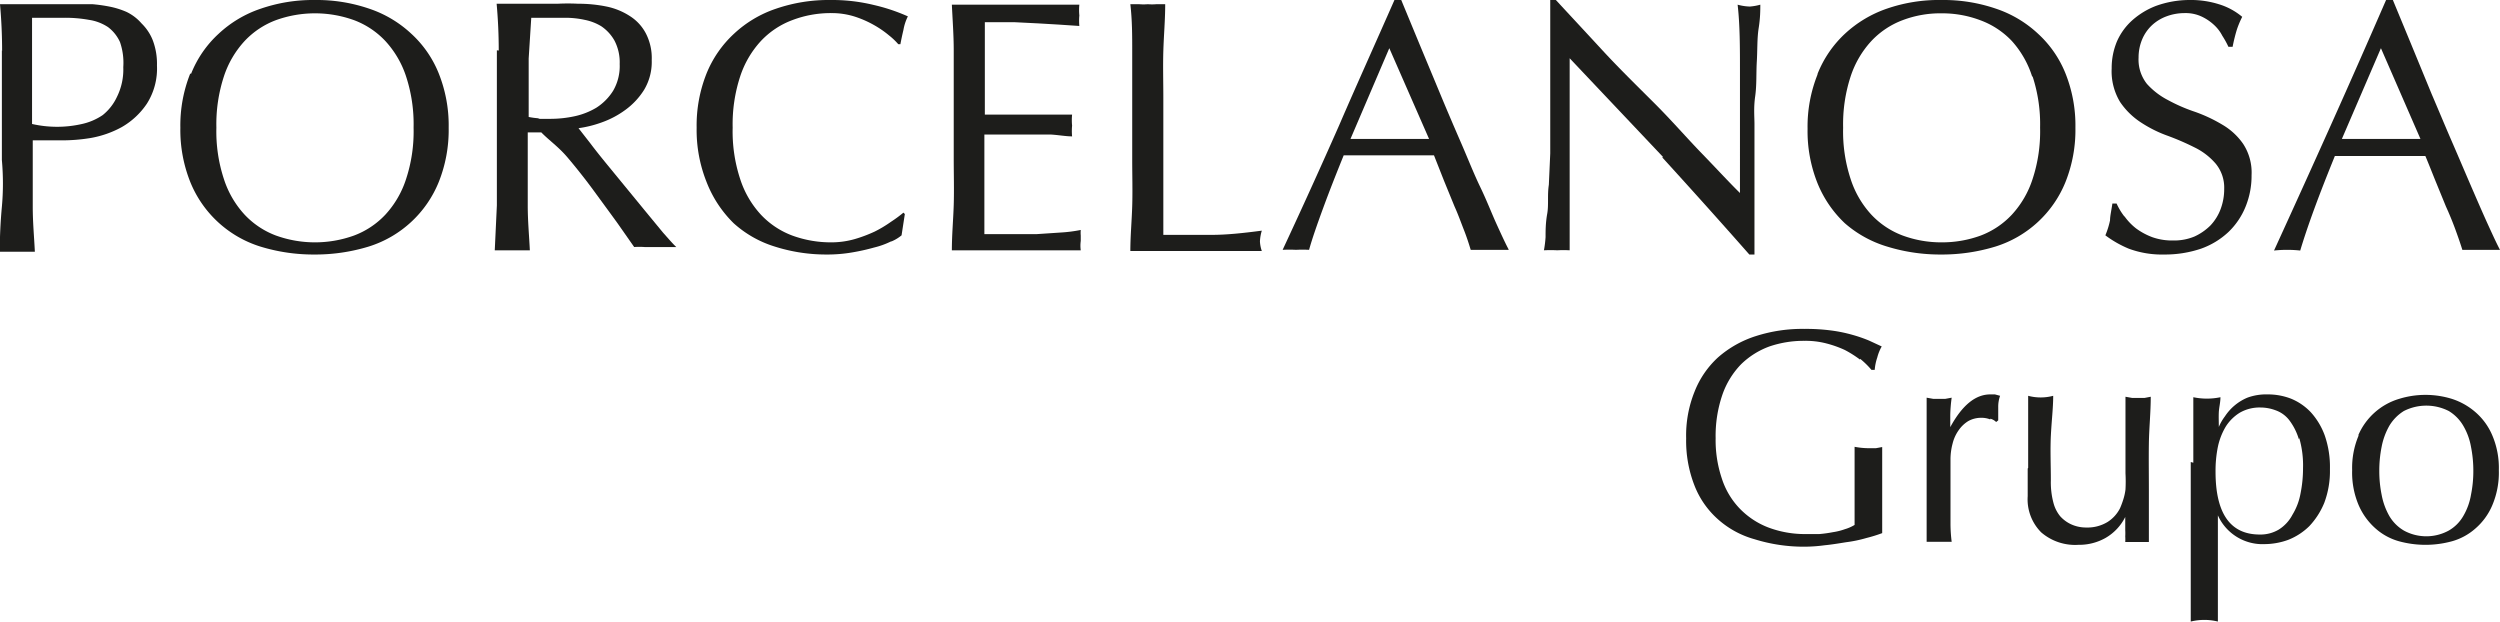
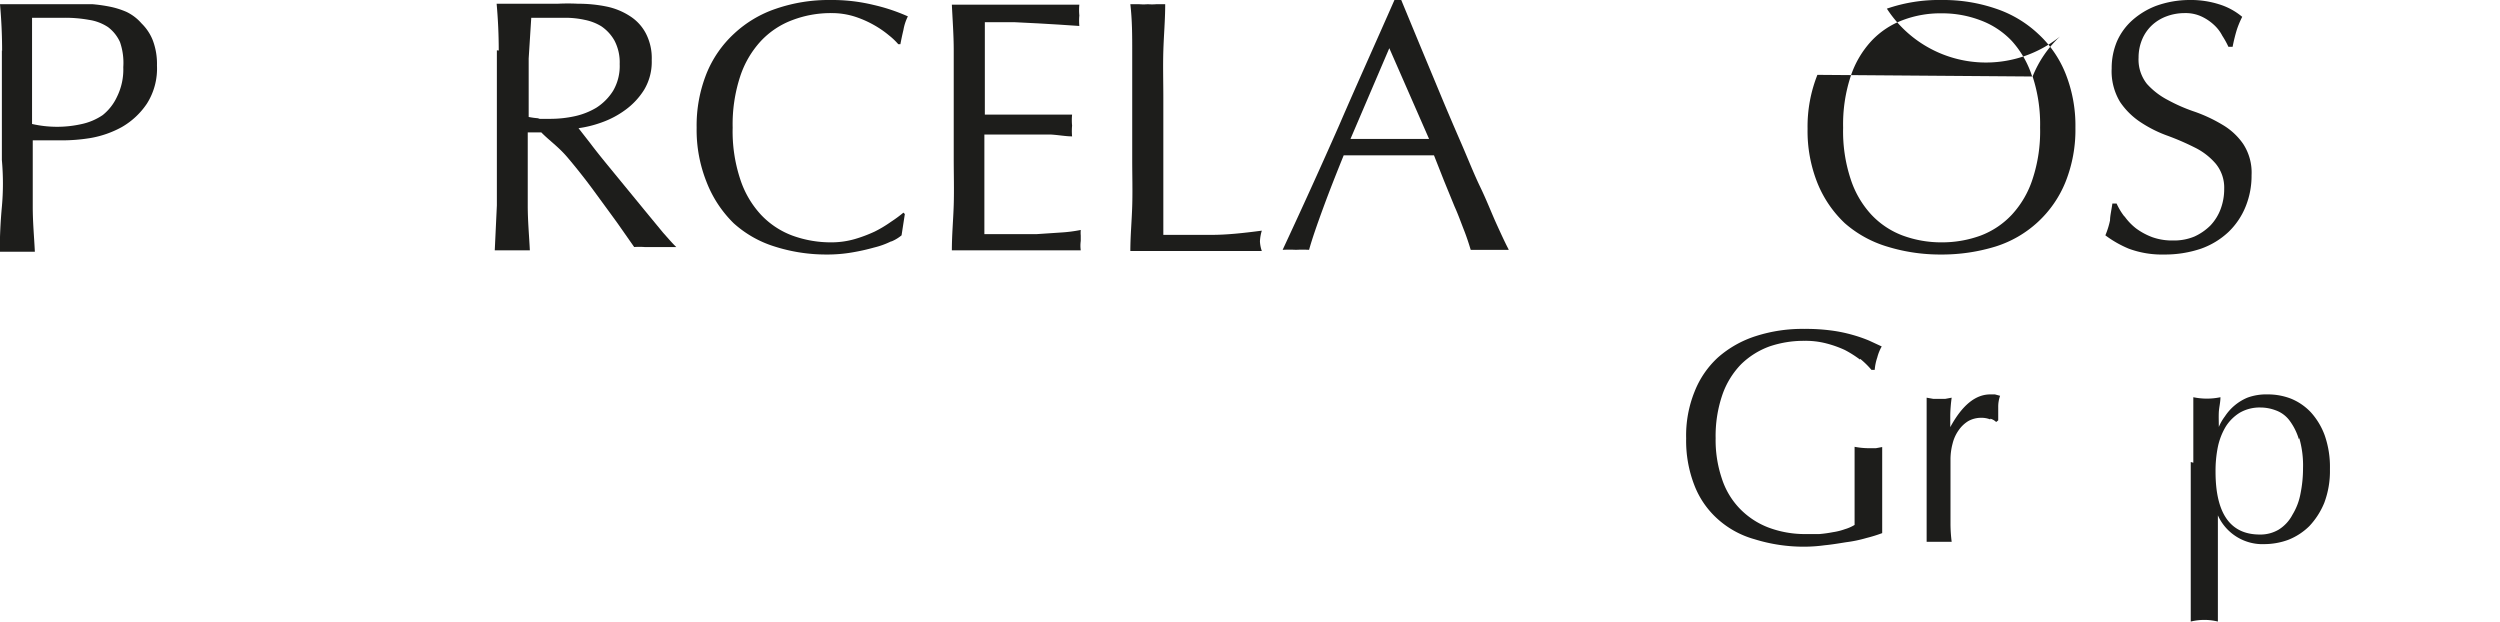
<svg xmlns="http://www.w3.org/2000/svg" viewBox="0 0 106.87 26.58">
  <defs>
    <style>.cls-1{fill:#1d1d1b;}</style>
  </defs>
  <g id="Capa_2" data-name="Capa 2">
    <g id="Capa_1-2" data-name="Capa 1">
      <path class="cls-1" d="M2.46,5.42a4.73,4.73,0,0,0,1-.11,2.56,2.56,0,0,0,.93-.39A2.16,2.16,0,0,0,5,4.14a2.63,2.63,0,0,0,.27-1.27A2.71,2.71,0,0,0,5.13,1.8a1.65,1.65,0,0,0-.51-.64A2,2,0,0,0,3.81.85,5.67,5.67,0,0,0,2.75.76H1.37V5.3a4.86,4.86,0,0,0,1.09.12M.09,2.18q0-1-.09-2l.74,0,.74,0,.44,0,.53,0c.18,0,.35,0,.51,0h1a6.71,6.71,0,0,1,.71.1,3.5,3.5,0,0,1,.74.23A2,2,0,0,1,6.05,1a2.07,2.07,0,0,1,.48.72,2.83,2.83,0,0,1,.18,1.08,2.8,2.8,0,0,1-.43,1.63,3.22,3.22,0,0,1-1.07,1,4.28,4.28,0,0,1-1.34.47A7.59,7.59,0,0,1,2.61,6H2l-.6,0v.84c0,.67,0,1.33,0,2s.06,1.29.09,1.92q-.36,0-.75,0t-.75,0q0-.94.09-1.92t0-2V4.15c0-.67,0-1.33,0-2" />
-       <path class="cls-1" d="M17.36,3.27a4.13,4.13,0,0,0-.89-1.52A3.54,3.54,0,0,0,15.13.86a4.92,4.92,0,0,0-3.33,0,3.54,3.54,0,0,0-1.34.89,4.13,4.13,0,0,0-.89,1.52,6.57,6.57,0,0,0-.32,2.19,6.49,6.49,0,0,0,.32,2.19,4.1,4.1,0,0,0,.89,1.53,3.54,3.54,0,0,0,1.34.89,4.92,4.92,0,0,0,3.33,0,3.54,3.54,0,0,0,1.34-.89,4.1,4.1,0,0,0,.89-1.53,6.49,6.49,0,0,0,.32-2.19,6.57,6.57,0,0,0-.32-2.19M8.17,3.15A4.64,4.64,0,0,1,9.35,1.44,4.93,4.93,0,0,1,11.15.37,6.87,6.87,0,0,1,13.46,0a6.93,6.93,0,0,1,2.32.37,4.93,4.93,0,0,1,1.8,1.07,4.64,4.64,0,0,1,1.18,1.71,6,6,0,0,1,.42,2.31,6,6,0,0,1-.42,2.31,4.76,4.76,0,0,1-3,2.77,7.79,7.79,0,0,1-2.32.34,7.72,7.72,0,0,1-2.31-.34,4.76,4.76,0,0,1-3-2.77,6,6,0,0,1-.42-2.31,6,6,0,0,1,.42-2.31" />
      <path class="cls-1" d="M23,5.08l.56,0a4.9,4.9,0,0,0,1-.11,3.08,3.08,0,0,0,.94-.37,2.32,2.32,0,0,0,.71-.72,2.09,2.09,0,0,0,.28-1.14,2,2,0,0,0-.22-1,1.8,1.8,0,0,0-.57-.62A2.18,2.18,0,0,0,25,.85a3.86,3.86,0,0,0-.81-.09c-.36,0-.65,0-.89,0l-.59,0L22.6,2.5c0,.55,0,1.1,0,1.65V5a3.35,3.35,0,0,0,.47.06m-1.75-2.9q0-1-.09-2l.87,0,.87,0c.3,0,.59,0,.87,0a8.44,8.44,0,0,1,.87,0,6,6,0,0,1,1.22.12,2.91,2.91,0,0,1,1,.41,1.94,1.94,0,0,1,.68.74,2.29,2.29,0,0,1,.25,1.14,2.32,2.32,0,0,1-.32,1.26,3.07,3.07,0,0,1-.81.87,3.9,3.9,0,0,1-1,.53,4.87,4.87,0,0,1-1,.25l.5.64c.21.28.45.58.72.91l.82,1,.82,1,.75.91c.24.27.42.48.57.62l-.46,0h-.9a3.15,3.15,0,0,0-.44,0l-.7-1c-.31-.43-.65-.89-1-1.37s-.76-1-1.15-1.46S23.47,6,23.14,5.66h-.58V6.78c0,.67,0,1.33,0,2s.06,1.29.09,1.92q-.36,0-.75,0t-.75,0l.09-1.92q0-1,0-2V4.15c0-.67,0-1.33,0-2" />
      <path class="cls-1" d="M38.09,10.32a3.52,3.52,0,0,1-.72.26,8.88,8.88,0,0,1-.94.21,6.21,6.21,0,0,1-1.08.09,7.24,7.24,0,0,1-2.23-.34,4.67,4.67,0,0,1-1.76-1A5,5,0,0,1,30.2,7.77a6,6,0,0,1-.42-2.31,6,6,0,0,1,.42-2.31,4.72,4.72,0,0,1,1.18-1.71A4.93,4.93,0,0,1,33.18.37,6.93,6.93,0,0,1,35.5,0a7.5,7.5,0,0,1,1.84.21A7.9,7.9,0,0,1,38.81.7a2.07,2.07,0,0,0-.19.58c-.06.25-.1.45-.13.61l-.09,0A2.89,2.89,0,0,0,38,1.51a4.2,4.2,0,0,0-.64-.44,4.41,4.41,0,0,0-.82-.36,3.24,3.24,0,0,0-1-.15,4.59,4.59,0,0,0-1.67.3,3.54,3.54,0,0,0-1.34.89,4.13,4.13,0,0,0-.89,1.52,6.57,6.57,0,0,0-.32,2.19,6.49,6.49,0,0,0,.32,2.19,4.1,4.1,0,0,0,.89,1.53,3.54,3.54,0,0,0,1.34.89,4.8,4.8,0,0,0,1.67.29,3.64,3.64,0,0,0,1-.14,6,6,0,0,0,.85-.32,5.18,5.18,0,0,0,.7-.42,5.66,5.66,0,0,0,.53-.39l.06.06-.14.91a1.71,1.71,0,0,1-.43.26" />
      <path class="cls-1" d="M40.77,2.15c0-.65-.05-1.3-.08-1.95l1.37,0c.45,0,.9,0,1.36,0s.91,0,1.36,0l1.36,0a2.31,2.31,0,0,0,0,.46,2.3,2.3,0,0,0,0,.45l-.9-.06L44.39,1l-1-.05c-.36,0-.79,0-1.29,0q0,.48,0,.93c0,.29,0,.63,0,1s0,.79,0,1.16,0,.66,0,.86l1.2,0,1,0,.82,0,.71,0a2.42,2.42,0,0,0,0,.47,2.49,2.49,0,0,0,0,.46c-.27,0-.58-.06-.93-.08l-1,0H42.08c0,.09,0,.19,0,.3s0,.24,0,.4V7.72c0,.58,0,1.06,0,1.43s0,.67,0,.86h1.07l1.14,0,1.05-.07a6.06,6.06,0,0,0,.86-.11,1.5,1.5,0,0,0,0,.24v.23a1.45,1.45,0,0,0,0,.4c-.45,0-.91,0-1.36,0H42.08l-1.39,0c0-.65.06-1.3.08-1.94s0-1.31,0-2V4.13c0-.67,0-1.33,0-2" />
      <path class="cls-1" d="M48.4,2.18c0-.65,0-1.31-.08-2l.38,0a2.22,2.22,0,0,0,.37,0,2.19,2.19,0,0,0,.36,0l.38,0c0,.67-.06,1.33-.08,2s0,1.3,0,2c0,1.28,0,2.39,0,3.33s0,1.79,0,2.53l2.07,0c.66,0,1.38-.08,2.14-.18a1.85,1.85,0,0,0-.08.46,1.46,1.46,0,0,0,.08.41l-1.41,0H49.73l-1.41,0c0-.63.06-1.27.08-1.92s0-1.31,0-2V4.15c0-.67,0-1.33,0-2" />
      <path class="cls-1" d="M57.73,5.94h.83l.82,0h.85l.86,0-1.7-3.88Zm6.76,4.74-.4,0h-.81l-.41,0c-.07-.23-.16-.52-.29-.85s-.25-.67-.4-1l-.45-1.1L61.3,6.64l-1,0H58.37l-.93,0c-.32.79-.62,1.55-.88,2.26s-.47,1.31-.6,1.78a4.86,4.86,0,0,0-.56,0,5,5,0,0,0-.57,0Q56.08,8,57.24,5.37C58,3.61,58.81,1.82,59.61,0h.29l.79,1.91L61.56,4c.29.7.59,1.4.89,2.09S63,7.42,63.28,8s.49,1.13.7,1.59.38.83.51,1.07" />
-       <path class="cls-1" d="M71.1,6.72l-4-4.23q0,.42,0,1.14c0,.48,0,1.13,0,2,0,.22,0,.48,0,.8s0,.64,0,1,0,.7,0,1,0,.69,0,1,0,.58,0,.81,0,.38,0,.46a4.33,4.33,0,0,0-.53,0,5,5,0,0,0-.57,0,4.79,4.79,0,0,0,.07-.56c0-.28,0-.61.07-1s0-.79.07-1.24l.06-1.34c0-.45,0-.89,0-1.32s0-.8,0-1.14V1.57c0-.7,0-1.22,0-1.57h.24c.62.67,1.29,1.39,2,2.16S70,3.69,70.74,4.43s1.36,1.46,2,2.12,1.17,1.24,1.64,1.7V6.18c0-1.07,0-2.11,0-3.12s0-2-.1-2.86a2.2,2.2,0,0,0,.52.08A2.31,2.31,0,0,0,75.25.2c0,.22,0,.56-.07,1s-.05.92-.08,1.43,0,1-.07,1.49S75,5,75,5.31v.92c0,.34,0,.7,0,1.08s0,.75,0,1.13,0,.74,0,1.07,0,.62,0,.87v.5h-.22q-1.76-2-3.73-4.16" />
-       <path class="cls-1" d="M86.87,3.27A4.13,4.13,0,0,0,86,1.75,3.54,3.54,0,0,0,84.64.86,4.58,4.58,0,0,0,83,.57a4.53,4.53,0,0,0-1.66.29A3.54,3.54,0,0,0,80,1.75a4.13,4.13,0,0,0-.89,1.52,6.57,6.57,0,0,0-.32,2.19,6.49,6.49,0,0,0,.32,2.19A4.1,4.1,0,0,0,80,9.18a3.54,3.54,0,0,0,1.34.89,4.75,4.75,0,0,0,1.66.29,4.8,4.8,0,0,0,1.67-.29A3.54,3.54,0,0,0,86,9.18a4.1,4.1,0,0,0,.89-1.53,6.49,6.49,0,0,0,.32-2.19,6.57,6.57,0,0,0-.32-2.19m-9.19-.12a4.73,4.73,0,0,1,1.17-1.71A5.05,5.05,0,0,1,80.66.37,6.83,6.83,0,0,1,83,0a6.93,6.93,0,0,1,2.32.37,4.93,4.93,0,0,1,1.8,1.07,4.64,4.64,0,0,1,1.18,1.71,6,6,0,0,1,.42,2.31,6,6,0,0,1-.42,2.31,4.76,4.76,0,0,1-3,2.77,7.79,7.79,0,0,1-2.32.34,7.67,7.67,0,0,1-2.31-.34,4.87,4.87,0,0,1-1.81-1,4.86,4.86,0,0,1-1.17-1.72,6,6,0,0,1-.42-2.31,6,6,0,0,1,.42-2.31" />
+       <path class="cls-1" d="M86.87,3.27A4.13,4.13,0,0,0,86,1.75,3.54,3.54,0,0,0,84.64.86,4.58,4.58,0,0,0,83,.57a4.53,4.53,0,0,0-1.66.29A3.54,3.54,0,0,0,80,1.75a4.13,4.13,0,0,0-.89,1.52,6.57,6.57,0,0,0-.32,2.19,6.49,6.49,0,0,0,.32,2.19A4.1,4.1,0,0,0,80,9.18a3.54,3.54,0,0,0,1.34.89,4.75,4.75,0,0,0,1.66.29,4.8,4.8,0,0,0,1.67-.29A3.54,3.54,0,0,0,86,9.18a4.1,4.1,0,0,0,.89-1.53,6.49,6.49,0,0,0,.32-2.19,6.57,6.57,0,0,0-.32-2.19a4.73,4.73,0,0,1,1.17-1.71A5.05,5.05,0,0,1,80.66.37,6.83,6.83,0,0,1,83,0a6.93,6.93,0,0,1,2.32.37,4.93,4.93,0,0,1,1.8,1.07,4.64,4.64,0,0,1,1.18,1.71,6,6,0,0,1,.42,2.31,6,6,0,0,1-.42,2.31,4.76,4.76,0,0,1-3,2.77,7.79,7.79,0,0,1-2.32.34,7.67,7.67,0,0,1-2.31-.34,4.87,4.87,0,0,1-1.81-1,4.86,4.86,0,0,1-1.17-1.72,6,6,0,0,1-.42-2.31,6,6,0,0,1,.42-2.31" />
      <path class="cls-1" d="M90.82,9.25a2.45,2.45,0,0,0,.5.52,2.83,2.83,0,0,0,.69.37,2.52,2.52,0,0,0,.89.14,2.24,2.24,0,0,0,.91-.17,2.36,2.36,0,0,0,.68-.47,2.07,2.07,0,0,0,.44-.71,2.43,2.43,0,0,0,.15-.86A1.61,1.61,0,0,0,94.72,7a2.8,2.8,0,0,0-.89-.69,11.05,11.05,0,0,0-1.15-.5,5.36,5.36,0,0,1-1.15-.57,3.14,3.14,0,0,1-.9-.88,2.54,2.54,0,0,1-.36-1.44,2.93,2.93,0,0,1,.23-1.16,2.63,2.63,0,0,1,.67-.91,3.3,3.3,0,0,1,1-.6A4.24,4.24,0,0,1,93.58,0a4,4,0,0,1,1.27.18,2.82,2.82,0,0,1,1,.54,4,4,0,0,0-.23.55,7.08,7.08,0,0,0-.18.73h-.18A3.63,3.63,0,0,0,95,1.53a1.65,1.65,0,0,0-.35-.46,2.06,2.06,0,0,0-.53-.36,1.61,1.61,0,0,0-.73-.15,2.21,2.21,0,0,0-.78.14,1.86,1.86,0,0,0-.63.39,1.78,1.78,0,0,0-.41.6,2,2,0,0,0-.15.77,1.67,1.67,0,0,0,.36,1.13,3.16,3.16,0,0,0,.9.69,7.11,7.11,0,0,0,1.15.5A6.41,6.41,0,0,1,95,5.33a2.79,2.79,0,0,1,.89.82,2.24,2.24,0,0,1,.36,1.34A3.5,3.5,0,0,1,96,8.82a3.12,3.12,0,0,1-.73,1.09,3.34,3.34,0,0,1-1.18.72,4.8,4.8,0,0,1-1.58.25A4.07,4.07,0,0,1,91,10.63a4.61,4.61,0,0,1-1-.57,3.53,3.53,0,0,0,.2-.64c0-.19.06-.43.1-.72h.18a2.67,2.67,0,0,0,.33.55" />
-       <path class="cls-1" d="M100.11,5.94h.83l.82,0h.86l.85,0-1.69-3.88Zm6.76,4.74-.4,0h-.81l-.4,0c-.07-.23-.17-.52-.29-.85s-.26-.67-.41-1l-.45-1.1c-.15-.37-.29-.73-.43-1.06l-1,0h-1.93l-.94,0c-.32.79-.62,1.55-.88,2.26s-.46,1.31-.6,1.78a5.24,5.24,0,0,0-1.12,0Q98.45,8,99.63,5.37T102,0h.29l.79,1.91L103.94,4c.3.7.59,1.4.89,2.09s.57,1.33.83,1.93.49,1.13.7,1.59.38.83.51,1.07" />
      <path class="cls-1" d="M79.51,15.37a4.77,4.77,0,0,0-.65-.41,4.59,4.59,0,0,0-.79-.28,3.49,3.49,0,0,0-.93-.11,4.54,4.54,0,0,0-1.5.24,3.4,3.4,0,0,0-1.21.76,3.53,3.53,0,0,0-.8,1.3,5.42,5.42,0,0,0-.29,1.86,5.12,5.12,0,0,0,.26,1.71,3.32,3.32,0,0,0,.76,1.29,3.39,3.39,0,0,0,1.21.81,4.42,4.42,0,0,0,1.63.29l.57,0a5.4,5.4,0,0,0,.58-.08,2.64,2.64,0,0,0,.52-.13,1.74,1.74,0,0,0,.41-.18c0-.26,0-.52,0-.78v-.79c0-.3,0-.6,0-.9s0-.6,0-.87a3.34,3.34,0,0,0,.62.06h.29l.27-.05c0,.2,0,.51,0,.94s0,1,0,1.69v.52c0,.18,0,.36,0,.53a6.31,6.31,0,0,1-.68.21,5.57,5.57,0,0,1-.87.18c-.31.05-.61.1-.92.13a6.62,6.62,0,0,1-.84.06A7.07,7.07,0,0,1,75,23.05a3.93,3.93,0,0,1-1.57-.86,3.74,3.74,0,0,1-1-1.45,5.23,5.23,0,0,1-.35-2,5,5,0,0,1,.36-2,3.93,3.93,0,0,1,1-1.46,4.53,4.53,0,0,1,1.61-.91,6.49,6.49,0,0,1,2.08-.31,8.17,8.17,0,0,1,1.17.07,6.29,6.29,0,0,1,.91.19,6.09,6.09,0,0,1,.69.24l.54.25a1.91,1.91,0,0,0-.19.47,2.18,2.18,0,0,0-.11.53H80a3.58,3.58,0,0,0-.48-.47" />
      <path class="cls-1" d="M85.08,17.93a1,1,0,0,0-.38-.07,1.13,1.13,0,0,0-.56.14,1.38,1.38,0,0,0-.41.39,1.66,1.66,0,0,0-.26.57,2.63,2.63,0,0,0-.09.7v2.76a6.28,6.28,0,0,0,.05.74l-.52,0-.55,0c0-.29,0-.69,0-1.2s0-1.12,0-1.86v-.41c0-.34,0-.73,0-1.17s0-.94,0-1.52l.28.05.27,0,.25,0,.27-.05a6.31,6.31,0,0,0-.06.74c0,.19,0,.36,0,.52l0,0c.51-.94,1.08-1.4,1.71-1.4h.2l.22.06a1.39,1.39,0,0,0-.08.48c0,.21,0,.4,0,.57l-.09.07a.51.51,0,0,0-.25-.14" />
-       <path class="cls-1" d="M86.7,20c0-.32,0-.64,0-1s0-.63,0-1,0-.71,0-1.08a2.08,2.08,0,0,0,1.07,0c0,.52-.07,1.09-.1,1.71s0,1.25,0,1.9a3.4,3.4,0,0,0,.12,1,1.5,1.5,0,0,0,.28.54,1.45,1.45,0,0,0,.46.34,1.53,1.53,0,0,0,.66.14,1.65,1.65,0,0,0,.91-.24,1.49,1.49,0,0,0,.53-.59,3.79,3.79,0,0,0,.14-.38,2.34,2.34,0,0,0,.09-.41,6.41,6.41,0,0,0,0-.7c0-.3,0-.7,0-1.21V18c0-.19,0-.37,0-.54s0-.34,0-.5l.28.05.27,0,.27,0,.26-.05c0,.68-.07,1.33-.08,2s0,1.29,0,2c0,.39,0,.77,0,1.14s0,.73,0,1.07l-.5,0-.51,0a1.79,1.79,0,0,0,0-.24,2.44,2.44,0,0,0,0-.27v-.56h0A2.13,2.13,0,0,1,90,23a2.29,2.29,0,0,1-1.15.29,2.22,2.22,0,0,1-1.59-.53,2,2,0,0,1-.58-1.55c0-.46,0-.85,0-1.18" />
      <path class="cls-1" d="M98.27,18.77a2.55,2.55,0,0,0-.41-.81,1.27,1.27,0,0,0-.58-.42,1.85,1.85,0,0,0-.64-.12,1.7,1.7,0,0,0-.89.22,1.88,1.88,0,0,0-.6.59,2.82,2.82,0,0,0-.34.87,5.16,5.16,0,0,0-.1,1.06c0,1.79.63,2.69,1.89,2.69a1.53,1.53,0,0,0,.81-.21A1.65,1.65,0,0,0,98,22a2.62,2.62,0,0,0,.34-.89,5.47,5.47,0,0,0,.11-1.1,4.21,4.21,0,0,0-.16-1.28m-4.53,1.05c0-.35,0-.69,0-1s0-.67,0-1,0-.58,0-.8a2.83,2.83,0,0,0,1.16,0c0,.22-.06.44-.07.64s0,.42,0,.63h0a2.14,2.14,0,0,1,.26-.45A2.14,2.14,0,0,1,96.07,17a2.32,2.32,0,0,1,.86-.14,2.73,2.73,0,0,1,1,.18,2.43,2.43,0,0,1,.85.58,3,3,0,0,1,.6,1,4.11,4.11,0,0,1,.22,1.44,3.86,3.86,0,0,1-.24,1.43,3.23,3.23,0,0,1-.64,1,2.69,2.69,0,0,1-.91.59,3,3,0,0,1-1,.18,2.09,2.09,0,0,1-2-1.23h0v.82c0,.28,0,.59,0,.93s0,.68,0,1,0,.66,0,1,0,.57,0,.79a2.44,2.44,0,0,0-1.16,0c0-.22,0-.48,0-.79s0-.63,0-1,0-.67,0-1,0-.65,0-.93v-2.1c0-.29,0-.62,0-1" />
-       <path class="cls-1" d="M101.81,21.15a2.9,2.9,0,0,0,.33.91,1.75,1.75,0,0,0,.62.62,2,2,0,0,0,1.92,0,1.68,1.68,0,0,0,.62-.62,2.67,2.67,0,0,0,.33-.91,5.06,5.06,0,0,0,.1-1,5.19,5.19,0,0,0-.1-1.05,2.69,2.69,0,0,0-.33-.9,1.78,1.78,0,0,0-.62-.63,2.12,2.12,0,0,0-1.92,0,1.87,1.87,0,0,0-.62.63,2.93,2.93,0,0,0-.33.9,5.19,5.19,0,0,0-.1,1.05,5.06,5.06,0,0,0,.1,1m-1-2.54a2.76,2.76,0,0,1,1.75-1.56,3.81,3.81,0,0,1,2.25,0,2.87,2.87,0,0,1,1,.56,2.7,2.7,0,0,1,.73,1,3.54,3.54,0,0,1,.28,1.49,3.56,3.56,0,0,1-.28,1.5,2.7,2.7,0,0,1-.73,1,2.54,2.54,0,0,1-1,.54,4.29,4.29,0,0,1-2.25,0,2.52,2.52,0,0,1-1-.54,2.82,2.82,0,0,1-.73-1,3.56,3.56,0,0,1-.28-1.5,3.54,3.54,0,0,1,.28-1.49" />
    </g>
  </g>
</svg>